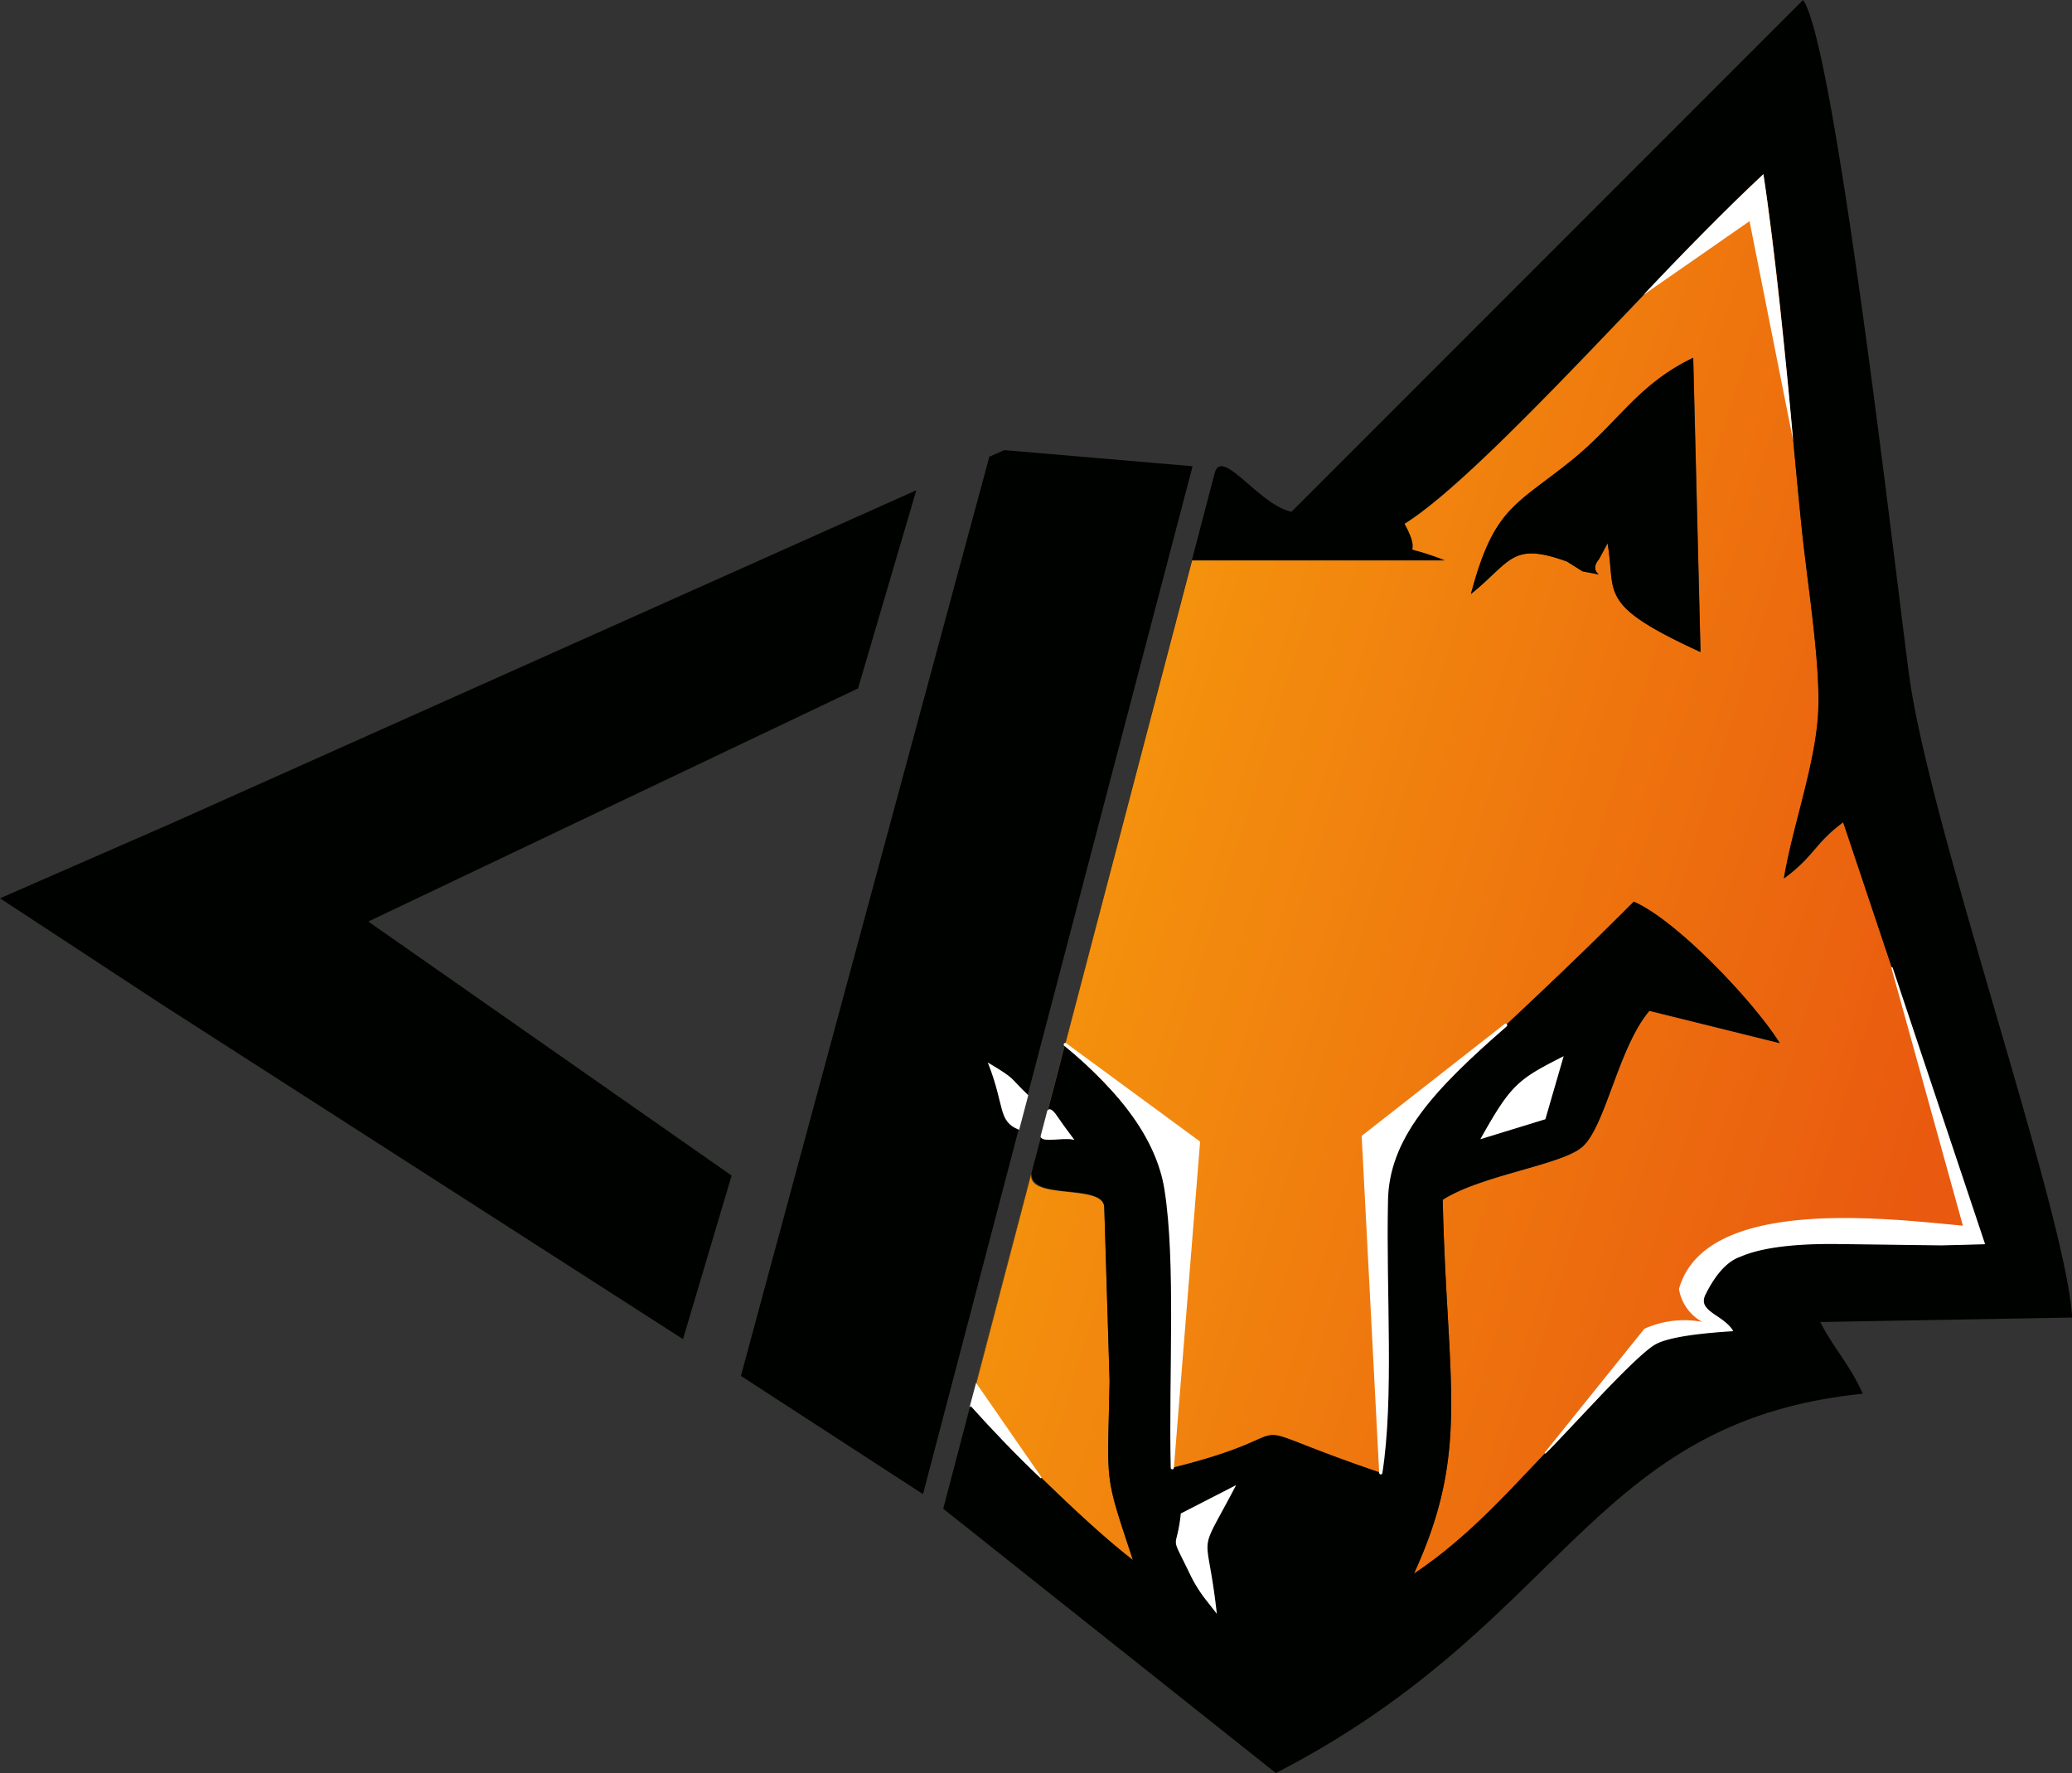
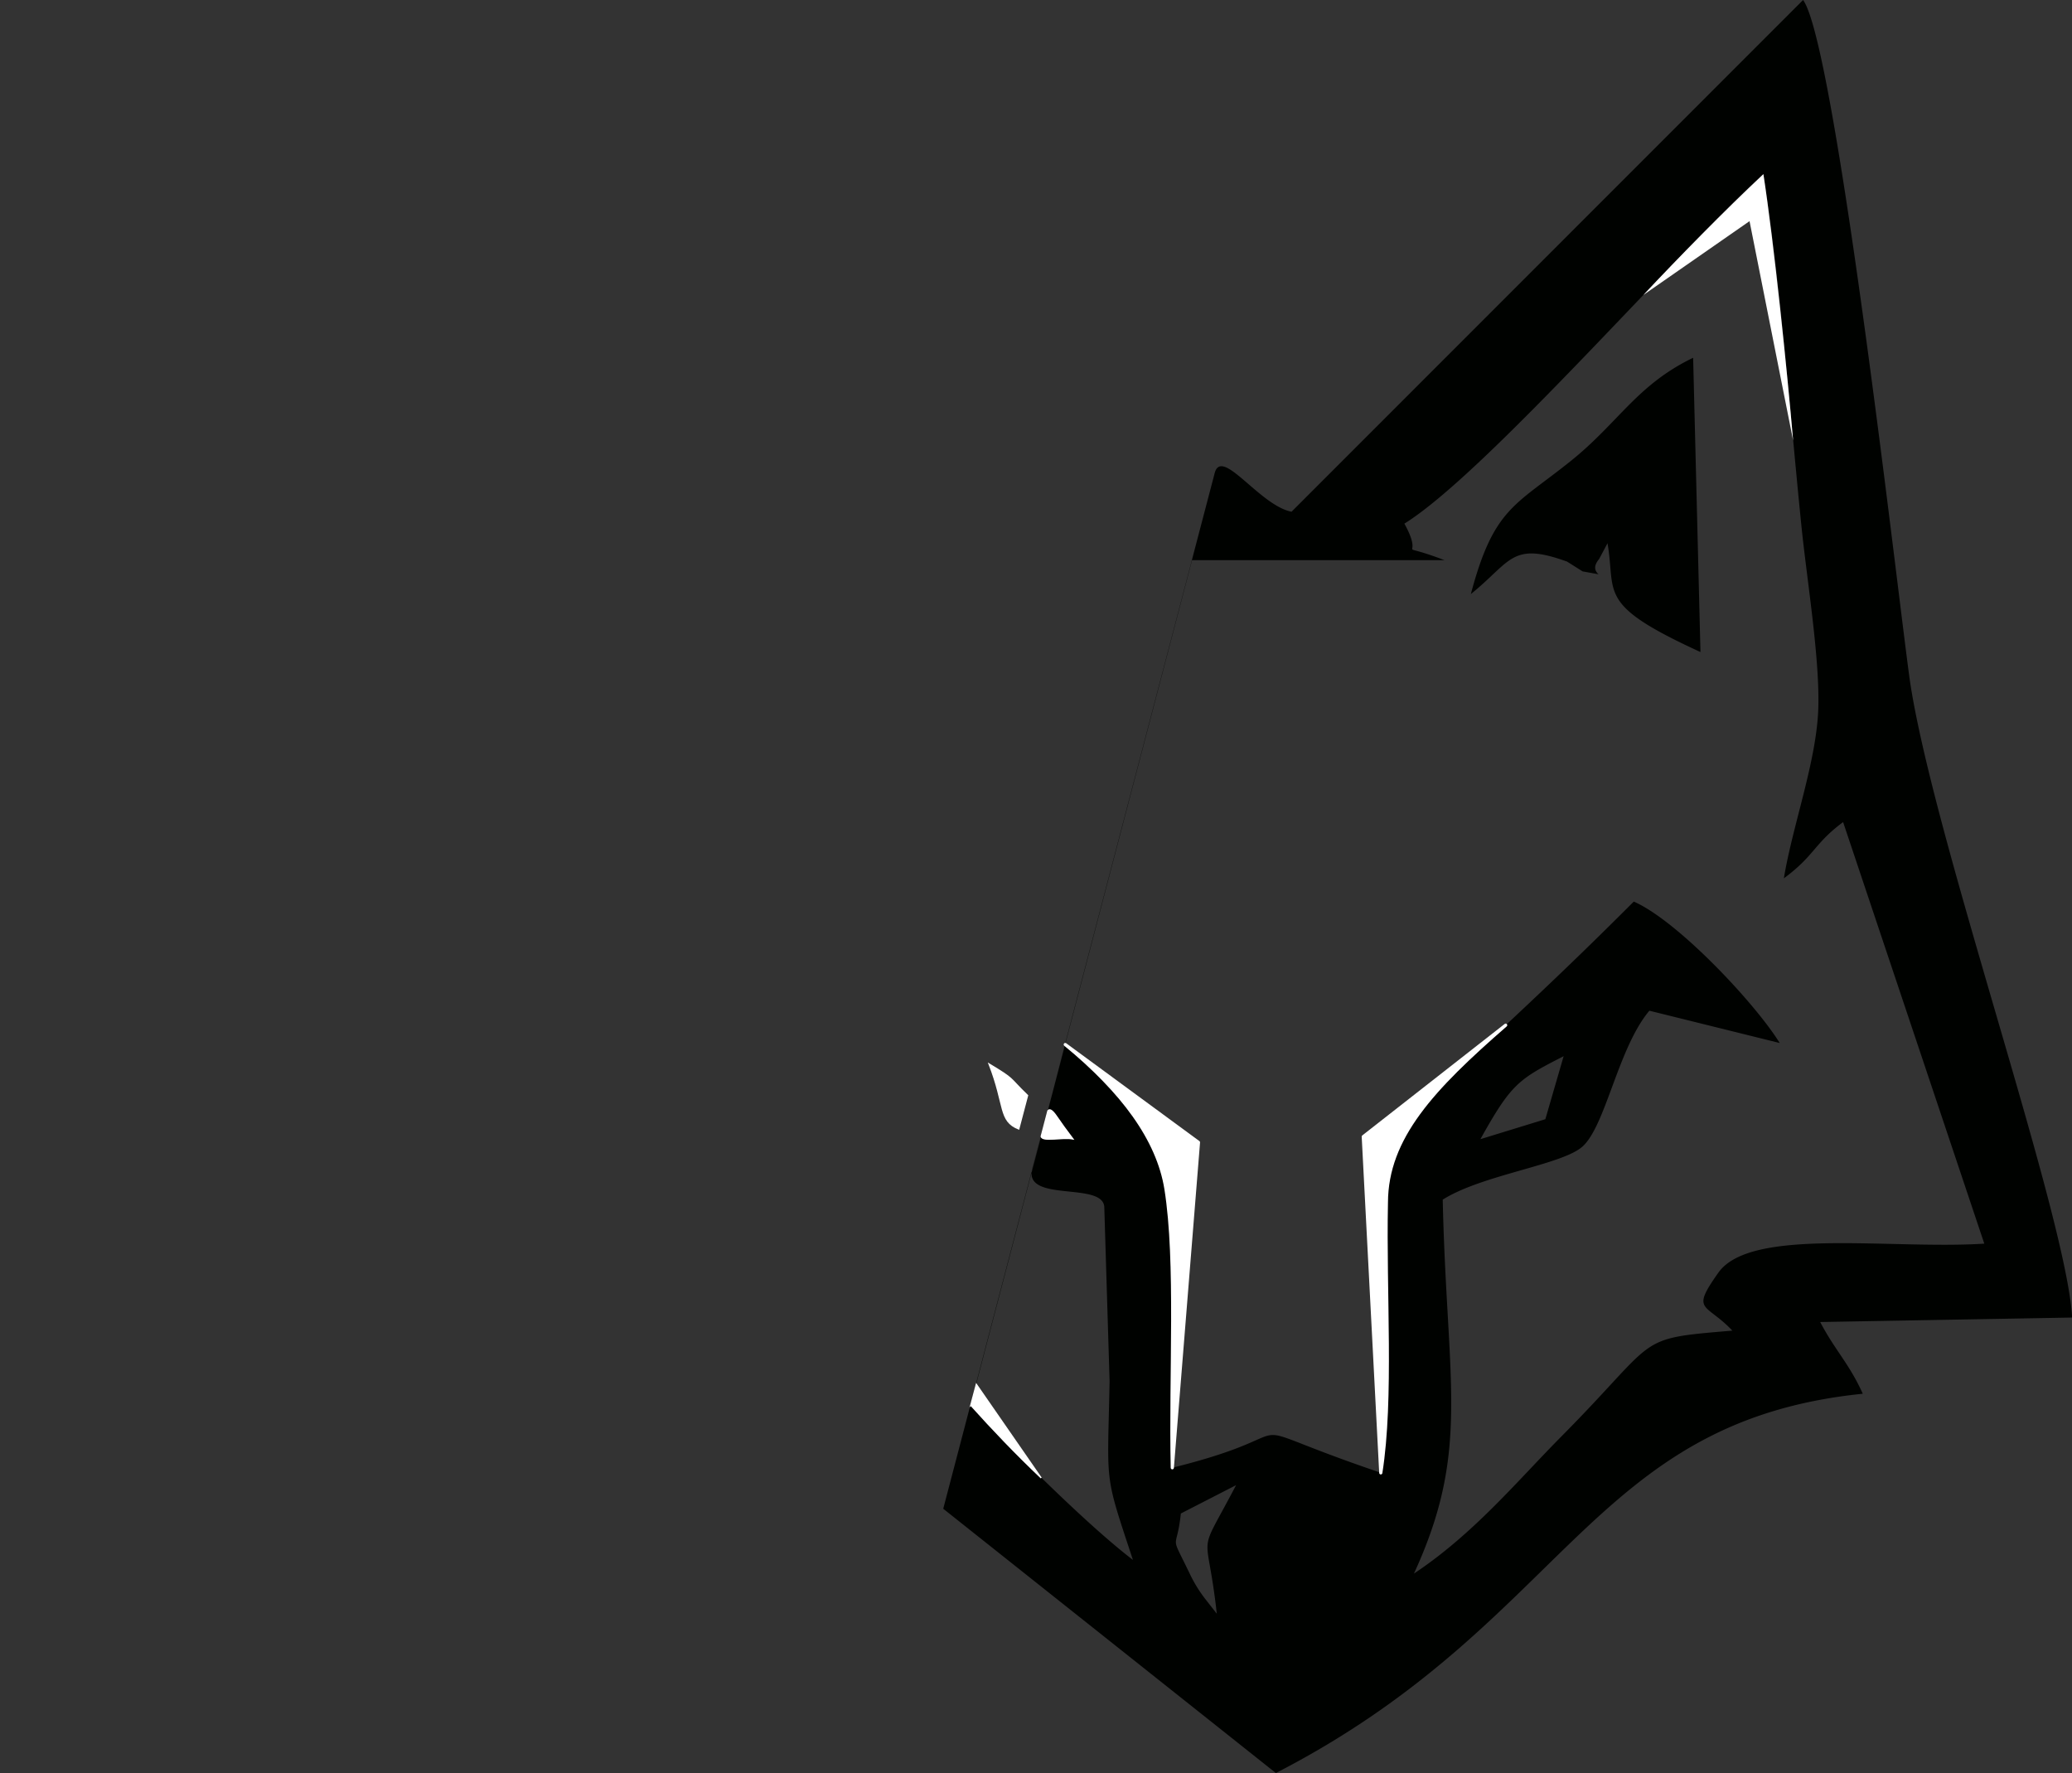
<svg xmlns="http://www.w3.org/2000/svg" viewBox="0 0 370.69 317.17" class="h-full">
  <rect x="0" y="0" width="370.69" height="317.17" fill="#333333" stroke="none" />
  <style>.G{fill-rule:evenodd}.H{stroke-width:.22}</style>
  <defs>
    <linearGradient id="A" x1="-91.56" y1="626.95" x2="-91.56" y2="625.95" gradientTransform="matrix(-70.91, 230.45, 167.06, 97.82, -110886.24, -40020.8)" gradientUnits="userSpaceOnUse">
      <stop offset="0" stop-color="#e9590f" />
      <stop offset="1" stop-color="#f69d0d" />
    </linearGradient>
  </defs>
-   <path d="M163.93 87.7l-10.42 35.44-87.62 41.71 65 45.44-8.7 29.26-93-59.72L0 160.69l30.55-13.35zm15.76-7.18l33.67 2.88-48.23 183.88-32.58-21.15L177 81.69z" fill="#000200" class="G" />
-   <path d="M286.09,100c-2.59,3.12,3.16,3.3-2.95,2.21l-2.85-1.79c-9.9-3.56-9.89,0-17.12,5.84,4.08-15.37,7.87-15.79,17.77-23.72,8.58-6.87,11.87-13.68,22-18.55l1.31,52.65c-18.72-8.58-15.05-10.35-16.63-19.46ZM178.37,256.5c6.88,7,17.19,17.16,24.32,22.63-5.26-15.93-4.54-13-4.18-32l-.95-31.2c-.24-4.32-14.35-1-13-6.27l6-22.81c5.79,5.6,14.19,14,17.07,22.13v0c1.63,4.92,2.26,11.3,2.13,18.79v34.82c27-6.69,7.61-9.17,37.28.91,2-12,.93-25.63.83-37.89-.23-28.58,2.43-22.2,44.43-64.29,7.77,3.39,21.61,18.07,26.1,25.3l-23.32-5.78c-5.58,6.62-7.79,20.47-11.92,24.27-3.6,3.31-18,5-25.05,9.53.73,33,5,44.78-5.15,66.89,10.69-7.11,18.39-16.47,26.31-24.46,17.86-18,12.92-17.52,30.66-19-4.79-5.06-7.51-3.28-2.52-10.35,5.76-8.18,30.8-4.13,47.59-5.21l-25.23-75.4c-5.22,3.87-5.07,6-10.6,10.06,1.58-9.56,5.85-20.93,6.16-30.38.28-8.85-2-22.48-2.95-32-2.14-20.86-3.67-42.76-6.86-63.6-15.35,13.77-49.6,53.43-64.24,62.53,4,7.2-2.61,2.8,7.19,6.54H213.26L173.54,251.54c-.58,2.2,3.19,3.29,4.83,5Z" fill="url(#A)" />
  <path d="M217.69 288.67L215.6 286a24.87 24.87 0 0 1-2.61-4.2c-3.9-8.13-2.5-3.77-1.73-11.06l9.88-5.07c-7.22 13.81-5.22 6.87-3.45 23zm-30.37-89.61c.52-2 2.59 2.21 4.63 4.68-2.31-.26-6 .73-5.66-.73zm89.15 1.15l-11.62 3.57c5.54-9.94 6.8-10.71 14.89-14.84zm-63.21-100h45.18c-9.8-3.74-3.22.65-7.19-6.54 14.64-9.1 48.89-48.76 64.24-62.53 3.19 20.84 4.72 42.74 6.86 63.6 1 9.52 3.23 23.15 2.95 32-.31 9.45-4.58 20.82-6.16 30.38 5.53-4.08 5.38-6.19 10.6-10.06L355 222.47c-16.78 1.08-41.83-3-47.59 5.21-5 7.07-2.27 5.29 2.52 10.35-17.74 1.49-12.8 1-30.66 19-7.92 8-15.62 17.35-26.31 24.46 10.17-22.11 5.88-33.84 5.15-66.89 7.07-4.48 21.45-6.22 25.05-9.54 4.13-3.79 6.34-17.64 11.92-24.26l23.32 5.78c-4.49-7.23-18.33-21.91-26.11-25.3-42 42.09-44.66 35.71-44.42 64.29.1 12.26 1.18 25.92-.83 37.89-29.67-10.08-10.26-7.6-37.28-.91v-34.81c.14-21.34-4.19-26.7-19.21-40.94h0l-5.87 22.2c-1.63 6.2 12.48 2.33 12.88 6.85l.95 31.2c-.36 19-1.07 16.12 4.18 32-7.13-5.47-17.44-15.62-24.32-22.63l-4.7-5.11zm-44.51 169.68l59.51 47.28c52.16-26.86 56-62.86 105-67.85-2.4-5.35-5-7.81-7.62-12.83l45.08-.8c-1.07-18.3-24.37-84.44-28.9-113.06C340.33 113.4 328.63 8.28 322.58 0l-91.52 91.54c-5.71-1.11-12.49-11.69-13.75-6.9zm111.54-169.47l2.84 1.79 2.86.52c-.85-.74-.8-1.66.1-2.73l1.5-2.82c1.58 9.11-2.09 10.88 16.63 19.46L302.91 64c-10.11 4.87-13.39 11.68-22 18.55-9.9 7.93-13.69 8.35-17.77 23.72 7.23-5.83 7.23-9.41 17.12-5.84z" fill="#000200" class="G" />
  <g fill="#fff" class="G">
-     <path d="M217.69,288.67c-1.77-16.13-3.77-9.19,3.45-23l-9.88,5.07c-.77,7.29-2.17,2.93,1.73,11.06a24.87,24.87,0,0,0,2.61,4.2Zm62.05-99.73c-8.09,4.13-9.35,4.9-14.89,14.84l11.62-3.57Z" />
    <path d="M176.94,190.32c2.93,7.52,1.69,10.19,5.32,11.64h0l1.58-6h0c-3.57-3.44-2.09-2.74-6.9-5.64Z" stroke="#fff" class="H" />
    <path d="M294,52.77c6.35-6.77,14.48-15.05,21.48-21.62,1.89,12.31,4.27,35.35,5.32,47.66L313,39.56Z" />
    <g stroke="#fff">
      <g stroke-linejoin="round">
-         <path d="M355,222.47l-16.51-49.35,12.83,46.26c-13.14-1.2-46.13-5.48-50.83,11.21a8.1,8.1,0,0,0,5,6.2,17.22,17.22,0,0,0-11.24,1L276.46,259.9c3.4-3.25,15.49-16.94,19.46-19.39,1.8-1.13,6.24-2,14-2.48-1.87-2.9-6.57-3.38-4.82-6.65,1.81-3.58,3.87-5.85,6.2-6.66,3.53-1.55,9.1-2.33,16.77-2.3l19.26.25Z" class="H" />
        <path d="M269.37 183.39c-13.05 11.35-21.29 20.13-21.34 31.7-.34 16.13 1.1 35.06-1 48.38l-3.13-60.14zm-78.79 3.46l23.83 17.5-4.68 58.21c-.37-16.62.94-36.85-1.13-49.86-1.43-8.91-7.85-17.51-18.02-25.85z" stroke-width=".57" />
      </g>
      <path d="M173.67,251.39l1-3.76,11.6,16.75c-4.52-4.29-8.65-8.62-12.59-13Zm12.6-48.09c.24,1,3.79.08,5.68.44-1.18-1.56-2.14-2.89-2.95-4.08s-1.28-1.31-1.53-.94Z" class="H" />
    </g>
  </g>
</svg>